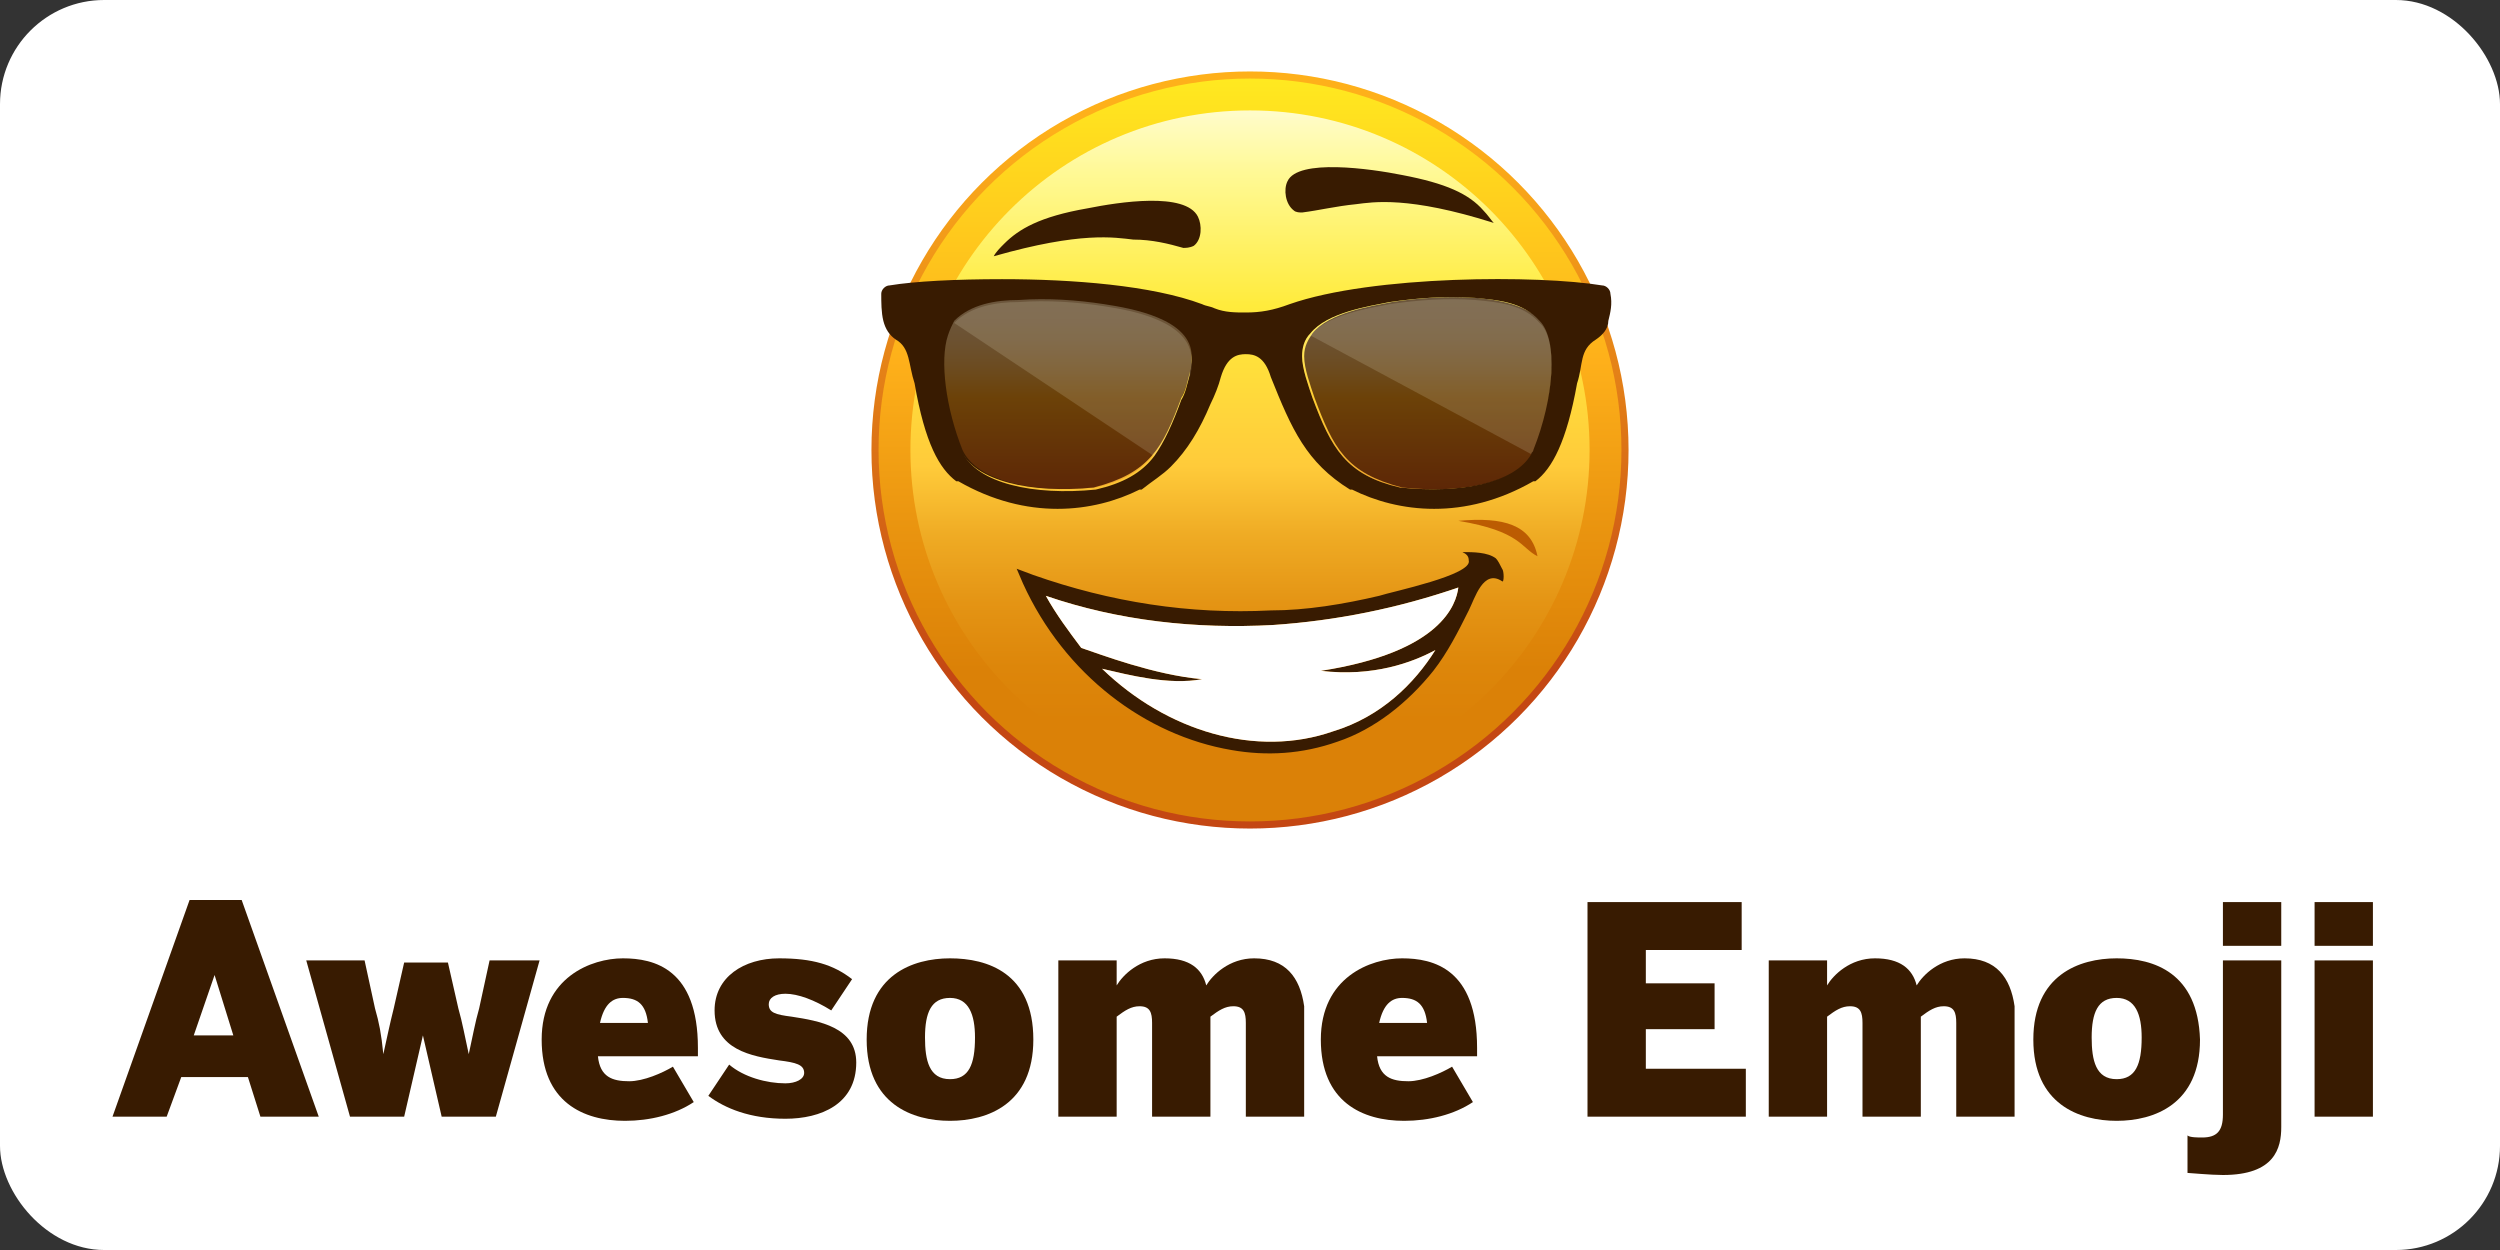
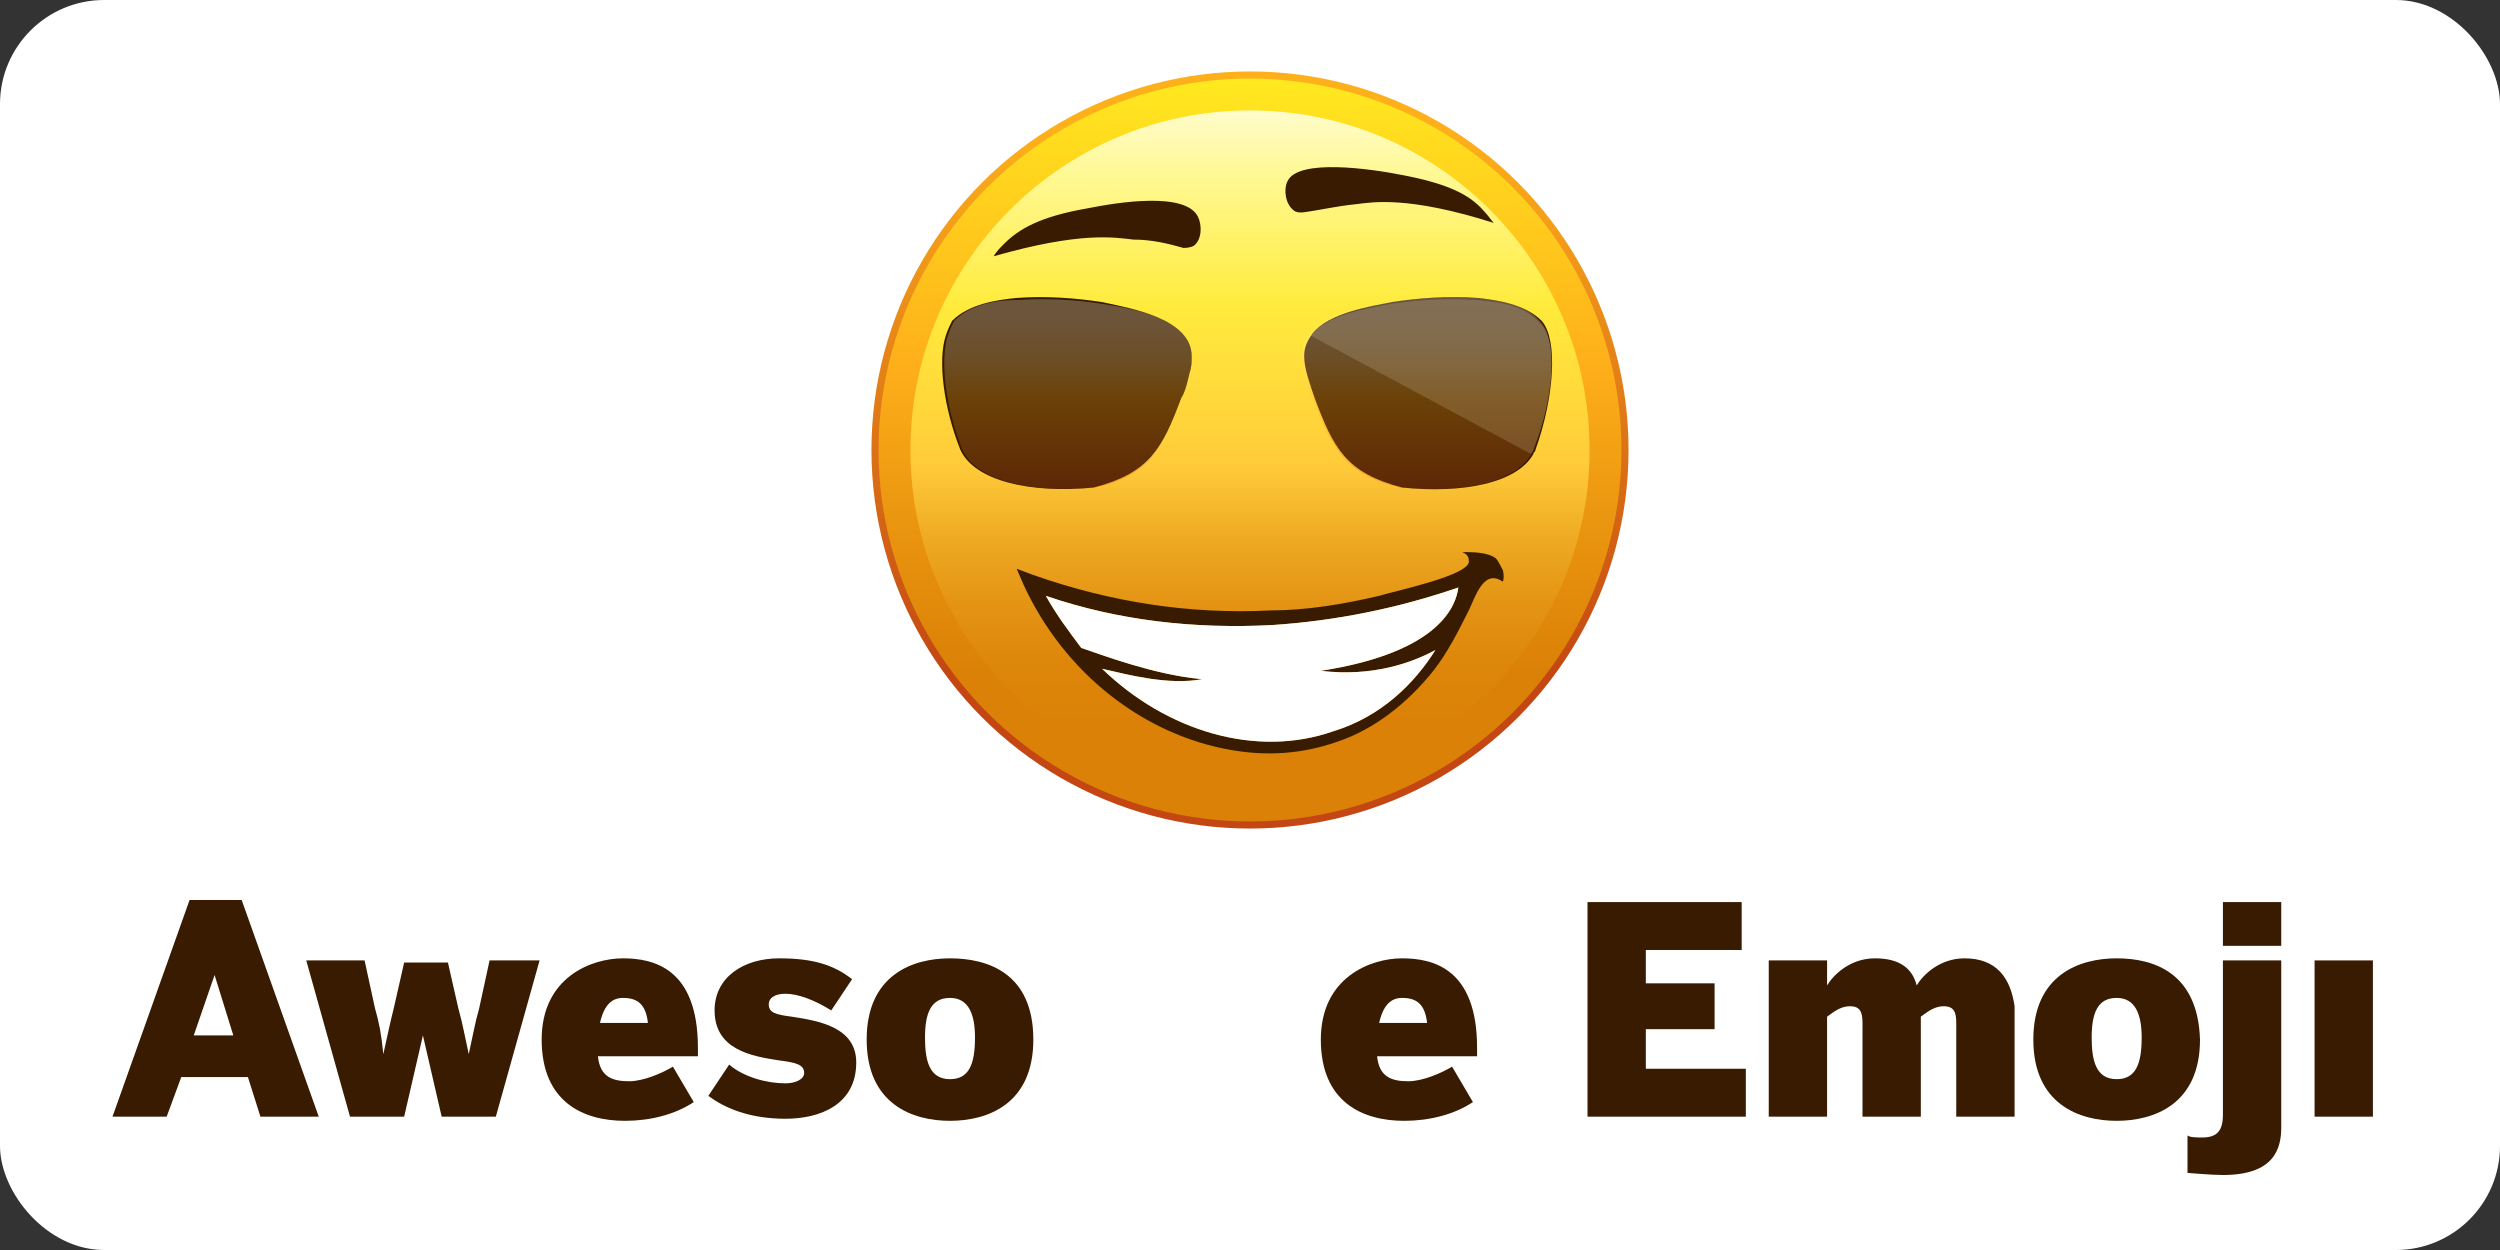
<svg xmlns="http://www.w3.org/2000/svg" version="1.1" id="Layer_1" x="0px" y="0px" viewBox="0 0 120 60" width="120" height="60" style="enable-background:new 0 0 120 60;" xml:space="preserve">
  <rect x="0" y="0" width="120" height="60" fill="#333333" stroke="none" />
  <rect width="120" height="60" rx="5" fill="white" />
  <style type="text/css">
	.st0{fill:url(#SVGID_1_);}
	.st1{fill:url(#SVGID_2_);}
	.st2{fill:none;stroke:url(#SVGID_3_);stroke-width:0.341;stroke-miterlimit:10;}
	.st3{fill:#381B01;}
	.st4{fill:#FFFFFF;}
	.st5{fill:#BC5C02;}
	.st6{opacity:0.26;fill:url(#SVGID_4_);enable-background:new    ;}
	.st7{opacity:0.26;fill:url(#SVGID_5_);enable-background:new    ;}
	.st8{opacity:0.15;fill:#FFFDE2;enable-background:new    ;}
</style>
  <g>
    <linearGradient id="SVGID_1_" gradientUnits="userSpaceOnUse" x1="59.999" y1="58.42" x2="59.999" y2="22.375" gradientTransform="matrix(1 0 0 -1 0 62)">
      <stop offset="1.230000e-02" style="stop-color:#FFFDE2" />
      <stop offset="0.131" style="stop-color:#FFF995" />
      <stop offset="0.308" style="stop-color:#FFEB3C" />
      <stop offset="0.521" style="stop-color:#FFCB3A" />
      <stop offset="0.614" style="stop-color:#EFAB24" />
      <stop offset="0.704" style="stop-color:#E49414" />
      <stop offset="0.789" style="stop-color:#DD860A" />
      <stop offset="0.862" style="stop-color:#DB8107" />
    </linearGradient>
    <circle class="st0" cx="60" cy="21.6" r="18" />
    <linearGradient id="SVGID_2_" gradientUnits="userSpaceOnUse" x1="60" y1="58.42" x2="60" y2="22.375" gradientTransform="matrix(1 0 0 -1 0 62)">
      <stop offset="5.128323e-04" style="stop-color:#FFEA20" />
      <stop offset="9.260000e-02" style="stop-color:#FFDB1E" />
      <stop offset="0.381" style="stop-color:#FEB01A" />
      <stop offset="0.588" style="stop-color:#EB9610" />
      <stop offset="0.793" style="stop-color:#DB8107" />
    </linearGradient>
    <path class="st1" d="M60,5.3c9,0,16.3,7.3,16.3,16.3S69,37.9,60,37.9s-16.3-7.3-16.3-16.3S51,5.3,60,5.3L60,5.3z M60,3.6   c-10,0-18,8.1-18,18s8.1,18,18,18s18-8.1,18-18S70,3.6,60,3.6L60,3.6z" />
    <linearGradient id="SVGID_3_" gradientUnits="userSpaceOnUse" x1="59.999" y1="58.591" x2="59.999" y2="22.204" gradientTransform="matrix(1 0 0 -1 0 62)">
      <stop offset="7.850000e-02" style="stop-color:#FEB01A" />
      <stop offset="0.792" style="stop-color:#C44713" />
    </linearGradient>
    <circle class="st2" cx="60" cy="21.6" r="18" />
    <path class="st3" d="M72.1,27.3c-0.1-0.2-0.2-0.4-0.3-0.5c-0.4-0.3-1.1-0.3-1.6-0.3c0.2,0.1,0.3,0.2,0.3,0.4   c0.2,0.7-3.7,1.5-4.3,1.7c-1.7,0.4-3.5,0.7-5.2,0.7c-3.9,0.2-7.7-0.4-11.4-1.7l-0.8-0.3l0.3,0.7c2,4.4,5.9,7.3,10,8   c1.7,0.3,3.4,0.2,5.1-0.4c1.8-0.6,3.4-1.9,4.6-3.4c0.7-0.9,1.2-1.9,1.7-2.9c0.3-0.6,0.7-2,1.6-1.4C72.2,28,72.2,27.4,72.1,27.3z    M63.4,32.2c2.5,0.3,4.4-0.4,5.5-1c-1,1.6-2.6,3.2-4.9,3.9c-3.7,1.3-8,0-11.1-3c1.3,0.3,3.2,0.8,4.8,0.5c-2.3-0.2-4.9-1.2-5.8-1.5   c-0.6-0.8-1.2-1.6-1.7-2.5c3.5,1.2,7.2,1.6,10.9,1.4c3-0.2,6-0.8,8.9-1.8C69.9,29,69.2,31.3,63.4,32.2z" />
    <path class="st4" d="M63.4,32.2c2.5,0.3,4.4-0.4,5.5-1c-1,1.6-2.6,3.2-4.9,3.9c-3.7,1.3-8,0-11.1-3c1.3,0.3,3.2,0.8,4.8,0.5   c-2.3-0.2-4.9-1.2-5.8-1.5c-0.6-0.8-1.2-1.6-1.7-2.5c3.5,1.2,7.2,1.6,10.9,1.4c3-0.2,6-0.8,8.9-1.8C69.9,29,69.2,31.3,63.4,32.2z" />
-     <path class="st5" d="M70,25c2.2-0.2,3.5,0.2,3.8,1.7C73,26.3,73,25.5,70,25z" />
    <path class="st3" d="M74,15.4c-0.8-0.8-2.1-1-3.1-1.1c-1.4-0.1-2.8,0-4.1,0.2c-1,0.2-3,0.5-3.8,1.5c-0.2,0.3-0.4,0.6-0.4,1.1   c0,0.6,0.3,1.4,0.5,2c0.9,2.4,1.5,3.6,4.2,4.3c2.9,0.3,5.5-0.2,6.3-1.6c0-0.1,0.1-0.1,0.1-0.2C74.6,19.1,74.8,16.3,74,15.4z" />
-     <path class="st3" d="M77.3,14.1c0-0.2-0.2-0.4-0.4-0.4c-3-0.5-11-0.5-15,0.9c-0.8,0.3-1.4,0.4-2.1,0.4c-0.5,0-1,0-1.5-0.2   c-0.2-0.1-0.4-0.1-0.6-0.2c-2.4-0.9-6.2-1.2-9.6-1.2c-2.2,0-4.2,0.1-5.4,0.3c-0.2,0-0.4,0.2-0.4,0.4c0,0.4,0,0.9,0.1,1.3   c0.1,0.4,0.3,0.7,0.6,0.9c0.7,0.4,0.6,1.2,0.9,2.1c0,0,0,0,0,0c0.5,2.9,1.2,4.1,2,4.7c0,0,0,0,0.1,0c3.3,1.9,6.5,1.5,8.7,0.4   c0,0,0,0,0.1,0c0.5-0.4,1-0.7,1.4-1.1c0.8-0.8,1.4-1.8,1.9-3c0.2-0.4,0.4-0.9,0.5-1.3c0.3-1,0.8-1.1,1.2-1.1c0.4,0,0.9,0.1,1.2,1.1   c1,2.5,1.7,4.1,3.8,5.4c0,0,0,0,0.1,0c2.2,1.1,5.4,1.5,8.7-0.4c0,0,0,0,0.1,0c0.8-0.6,1.5-1.9,2-4.7c0,0,0,0,0,0   c0.3-0.9,0.1-1.6,0.9-2.1c0.3-0.2,0.6-0.5,0.6-0.9C77.3,15,77.4,14.6,77.3,14.1z M57.1,18c-0.1,0.4-0.2,0.9-0.4,1.2   c-0.4,1.1-0.8,2-1.3,2.7c-0.6,0.8-1.5,1.3-2.8,1.6c-3,0.3-5.7-0.3-6.4-1.8c-0.8-2-1.1-4.3-0.7-5.5c0.1-0.3,0.2-0.5,0.3-0.7   c0,0,0,0,0,0c0.8-0.8,2-1,3.1-1c1.4-0.1,2.8,0,4.1,0.2c1.3,0.2,4.2,0.7,4.2,2.6C57.2,17.4,57.1,17.7,57.1,18z M73.6,21.6   c0,0.1-0.1,0.1-0.1,0.2c-0.8,1.4-3.4,1.9-6.3,1.6c-2.6-0.6-3.3-1.9-4.2-4.3c-0.2-0.6-0.5-1.4-0.5-2c0-0.4,0.1-0.8,0.4-1.1   c0.8-1,2.8-1.3,3.8-1.5c1.4-0.2,2.7-0.3,4.1-0.2c1.1,0.1,2.3,0.2,3.1,1.1C74.8,16.3,74.6,19.1,73.6,21.6z" />
    <path class="st3" d="M57.2,17.1c0,0.3,0,0.5-0.1,0.8c-0.1,0.4-0.2,0.9-0.4,1.2c-0.9,2.4-1.5,3.6-4.2,4.3c-3,0.3-5.7-0.3-6.4-1.8   c-0.8-2-1.1-4.3-0.7-5.5c0.1-0.3,0.2-0.5,0.3-0.7c0.8-0.8,2.1-1,3.1-1.1c1.4-0.1,2.8,0,4.1,0.2C54.3,14.8,57.2,15.3,57.2,17.1z" />
    <linearGradient id="SVGID_4_" gradientUnits="userSpaceOnUse" x1="51.243" y1="47.673" x2="51.243" y2="38.48" gradientTransform="matrix(1 0 0 -1 0 62)">
      <stop offset="1.230000e-02" style="stop-color:#FFFDE2" />
      <stop offset="7.170000e-02" style="stop-color:#FFFBDD" />
      <stop offset="0.143" style="stop-color:#FFF5CE" />
      <stop offset="0.222" style="stop-color:#FFECB6" />
      <stop offset="0.305" style="stop-color:#FFDF93" />
      <stop offset="0.391" style="stop-color:#FECE67" />
      <stop offset="0.48" style="stop-color:#FEB932" />
      <stop offset="0.517" style="stop-color:#FEB01A" />
      <stop offset="1" style="stop-color:#C44713" />
    </linearGradient>
    <path class="st6" d="M57.2,17.1c0,0.3,0,0.5-0.1,0.8c-0.1,0.4-0.2,0.9-0.4,1.2c-0.4,1.1-0.8,2-1.3,2.7c-0.6,0.8-1.5,1.3-2.8,1.6   c-3,0.3-5.7-0.3-6.4-1.8c-0.8-2-1.1-4.3-0.7-5.5c0.1-0.3,0.2-0.5,0.3-0.7c0,0,0,0,0,0c0.8-0.8,2-1,3.1-1c1.4-0.1,2.8,0,4.1,0.2   C54.3,14.8,57.2,15.3,57.2,17.1z" />
    <linearGradient id="SVGID_5_" gradientUnits="userSpaceOnUse" x1="68.528" y1="47.673" x2="68.528" y2="38.48" gradientTransform="matrix(1 0 0 -1 0 62)">
      <stop offset="1.230000e-02" style="stop-color:#FFFDE2" />
      <stop offset="7.170000e-02" style="stop-color:#FFFBDD" />
      <stop offset="0.143" style="stop-color:#FFF5CE" />
      <stop offset="0.222" style="stop-color:#FFECB6" />
      <stop offset="0.305" style="stop-color:#FFDF93" />
      <stop offset="0.391" style="stop-color:#FECE67" />
      <stop offset="0.48" style="stop-color:#FEB932" />
      <stop offset="0.517" style="stop-color:#FEB01A" />
      <stop offset="1" style="stop-color:#C44713" />
    </linearGradient>
    <path class="st7" d="M73.6,21.6c0,0.1-0.1,0.1-0.1,0.2c-0.8,1.4-3.4,1.9-6.3,1.6c-2.6-0.6-3.3-1.9-4.2-4.3c-0.2-0.6-0.5-1.4-0.5-2   c0-0.4,0.1-0.8,0.4-1.1c0.8-1,2.8-1.3,3.8-1.5c1.4-0.2,2.7-0.3,4.1-0.2c1.1,0.1,2.3,0.2,3.1,1.1C74.8,16.3,74.6,19.1,73.6,21.6z" />
-     <path class="st8" d="M56.7,19.2c-0.4,1.1-0.8,2-1.3,2.7l-9.6-6.4c0.8-0.8,2-1,3.1-1c1.4-0.1,2.8,0,4.1,0.2c1.3,0.2,4.2,0.7,4.2,2.6   c0,0.3,0,0.5-0.1,0.8C57,18.4,56.8,18.8,56.7,19.2z" />
    <path class="st8" d="M73.6,21.6c0,0.1-0.1,0.1-0.1,0.2l-10.6-5.7c0.8-1,2.8-1.3,3.8-1.5c1.4-0.2,2.7-0.3,4.1-0.2   c1.1,0.1,2.3,0.2,3.1,1.1C74.8,16.3,74.6,19.1,73.6,21.6z" />
    <path class="st3" d="M56.8,11.9c0.1,0,0.3,0,0.5-0.1c0.4-0.3,0.4-1,0.2-1.4c-0.6-1.2-3.8-0.7-5.3-0.4c-2.3,0.4-3.3,1-4,1.7   c-0.2,0.2-0.4,0.4-0.5,0.6c4.2-1.2,5.8-0.9,6.7-0.8C55.3,11.5,56.1,11.7,56.8,11.9z" />
    <path class="st3" d="M62.5,10.2c-0.1,0-0.3,0-0.4-0.1c-0.4-0.3-0.5-1-0.3-1.4c0.5-1.1,4-0.6,5.5-0.3c2.1,0.4,3.2,0.9,3.9,1.7   c0.2,0.2,0.4,0.5,0.5,0.6c-4.1-1.3-5.8-1-6.6-0.9C64.1,9.9,63.3,10.1,62.5,10.2z" />
  </g>
  <path class="st3" d="M9.1,43.2L5.4,53.6H8l0.7-1.9h3.2l0.6,1.9h2.8l-3.7-10.4H9.1z M9.3,49.7l1-2.9h0l0.9,2.9H9.3z" />
  <path class="st3" d="M23,48.4c-0.2,0.7-0.3,1.3-0.5,2.2h0c-0.2-0.9-0.3-1.5-0.5-2.2l-0.5-2.2h-2.1l-0.5,2.2  c-0.2,0.8-0.3,1.3-0.5,2.2h0c-0.1-1-0.2-1.5-0.4-2.2l-0.5-2.3h-2.8l2.1,7.5h2.6l0.9-3.9h0l0.9,3.9h2.6l2.1-7.5h-2.4L23,48.4z" />
  <path class="st3" d="M29.9,46c-1.5,0-3.9,0.9-3.9,3.9c0,3,2,3.9,4,3.9c1.2,0,2.4-0.3,3.3-0.9l-1-1.7c-0.5,0.3-1.4,0.7-2.1,0.7  c-0.8,0-1.4-0.2-1.5-1.2h4.8v-0.4C33.5,46.5,31.4,46,29.9,46z M28.8,49.1c0.2-0.9,0.6-1.2,1.1-1.2c0.7,0,1.1,0.3,1.2,1.2H28.8z" />
  <path class="st3" d="M38,48.8c-0.8-0.1-1.1-0.2-1.1-0.6c0-0.3,0.3-0.5,0.8-0.5c0.6,0,1.4,0.3,2.2,0.8l1-1.5c-0.9-0.7-1.9-1-3.5-1  c-1.7,0-3.1,0.9-3.1,2.5c0,1.9,1.8,2.2,3.1,2.4c0.8,0.1,1.2,0.2,1.2,0.6c0,0.3-0.4,0.5-0.9,0.5c-0.9,0-2-0.3-2.7-0.9l-1,1.5  c0.8,0.6,2,1.1,3.7,1.1c1.7,0,3.4-0.7,3.4-2.7C41.1,49.3,39.3,49,38,48.8z" />
  <path class="st3" d="M45.6,46c-1.8,0-4,0.8-4,3.9c0,3.1,2.2,3.9,4,3.9c1.8,0,4-0.8,4-3.9C49.6,46.7,47.4,46,45.6,46z M45.6,51.8  c-1,0-1.2-0.9-1.2-2c0-1.2,0.3-1.9,1.2-1.9c0.9,0,1.2,0.8,1.2,1.9C46.8,51.1,46.5,51.8,45.6,51.8z" />
-   <path class="st3" d="M60.2,46c-1.2,0-2,0.8-2.3,1.3c-0.2-0.8-0.8-1.3-2-1.3c-1.2,0-2,0.8-2.3,1.3v-1.2h-2.8v7.5h2.8v-4.8  c0.4-0.3,0.7-0.5,1.1-0.5c0.5,0,0.6,0.3,0.6,0.8v4.5h2.8v-4.8c0.4-0.3,0.7-0.5,1.1-0.5c0.5,0,0.6,0.3,0.6,0.8v4.5h2.8v-5.3  C62.4,46.9,61.7,46,60.2,46z" />
  <path class="st3" d="M67.3,46c-1.5,0-3.9,0.9-3.9,3.9c0,3,2,3.9,4,3.9c1.2,0,2.4-0.3,3.3-0.9l-1-1.7c-0.5,0.3-1.4,0.7-2.1,0.7  c-0.8,0-1.4-0.2-1.5-1.2h4.8v-0.4C70.9,46.5,68.8,46,67.3,46z M66.2,49.1c0.2-0.9,0.6-1.2,1.1-1.2c0.7,0,1.1,0.3,1.2,1.2H66.2z" />
  <polygon class="st3" points="79,49.4 82.3,49.4 82.3,47.2 79,47.2 79,45.6 83.6,45.6 83.6,43.3 76.2,43.3 76.2,53.6 83.8,53.6   83.8,51.3 79,51.3 " />
  <path class="st3" d="M94.3,46c-1.2,0-2,0.8-2.3,1.3c-0.2-0.8-0.8-1.3-2-1.3c-1.2,0-2,0.8-2.3,1.3v-1.2h-2.8v7.5h2.8v-4.8  c0.4-0.3,0.7-0.5,1.1-0.5c0.5,0,0.6,0.3,0.6,0.8v4.5h2.8v-4.8c0.4-0.3,0.7-0.5,1.1-0.5c0.5,0,0.6,0.3,0.6,0.8v4.5h2.8v-5.3  C96.5,46.9,95.8,46,94.3,46z" />
  <path class="st3" d="M101.6,46c-1.8,0-4,0.8-4,3.9c0,3.1,2.2,3.9,4,3.9c1.8,0,4-0.8,4-3.9C105.5,46.7,103.4,46,101.6,46z   M101.6,51.8c-1,0-1.2-0.9-1.2-2c0-1.2,0.3-1.9,1.2-1.9c0.9,0,1.2,0.8,1.2,1.9C102.8,51.1,102.5,51.8,101.6,51.8z" />
  <rect x="106.7" y="43.3" class="st3" width="2.8" height="2.1" />
  <path class="st3" d="M106.7,53.5c0,0.8-0.3,1.1-1,1.1c-0.2,0-0.6,0-0.7-0.1v1.8c0.1,0,1.1,0.1,1.7,0.1c2.5,0,2.8-1.3,2.8-2.3v-8  h-2.8V53.5z" />
-   <rect x="111.1" y="43.3" class="st3" width="2.8" height="2.1" />
  <rect x="111.1" y="46.1" class="st3" width="2.8" height="7.5" />
</svg>